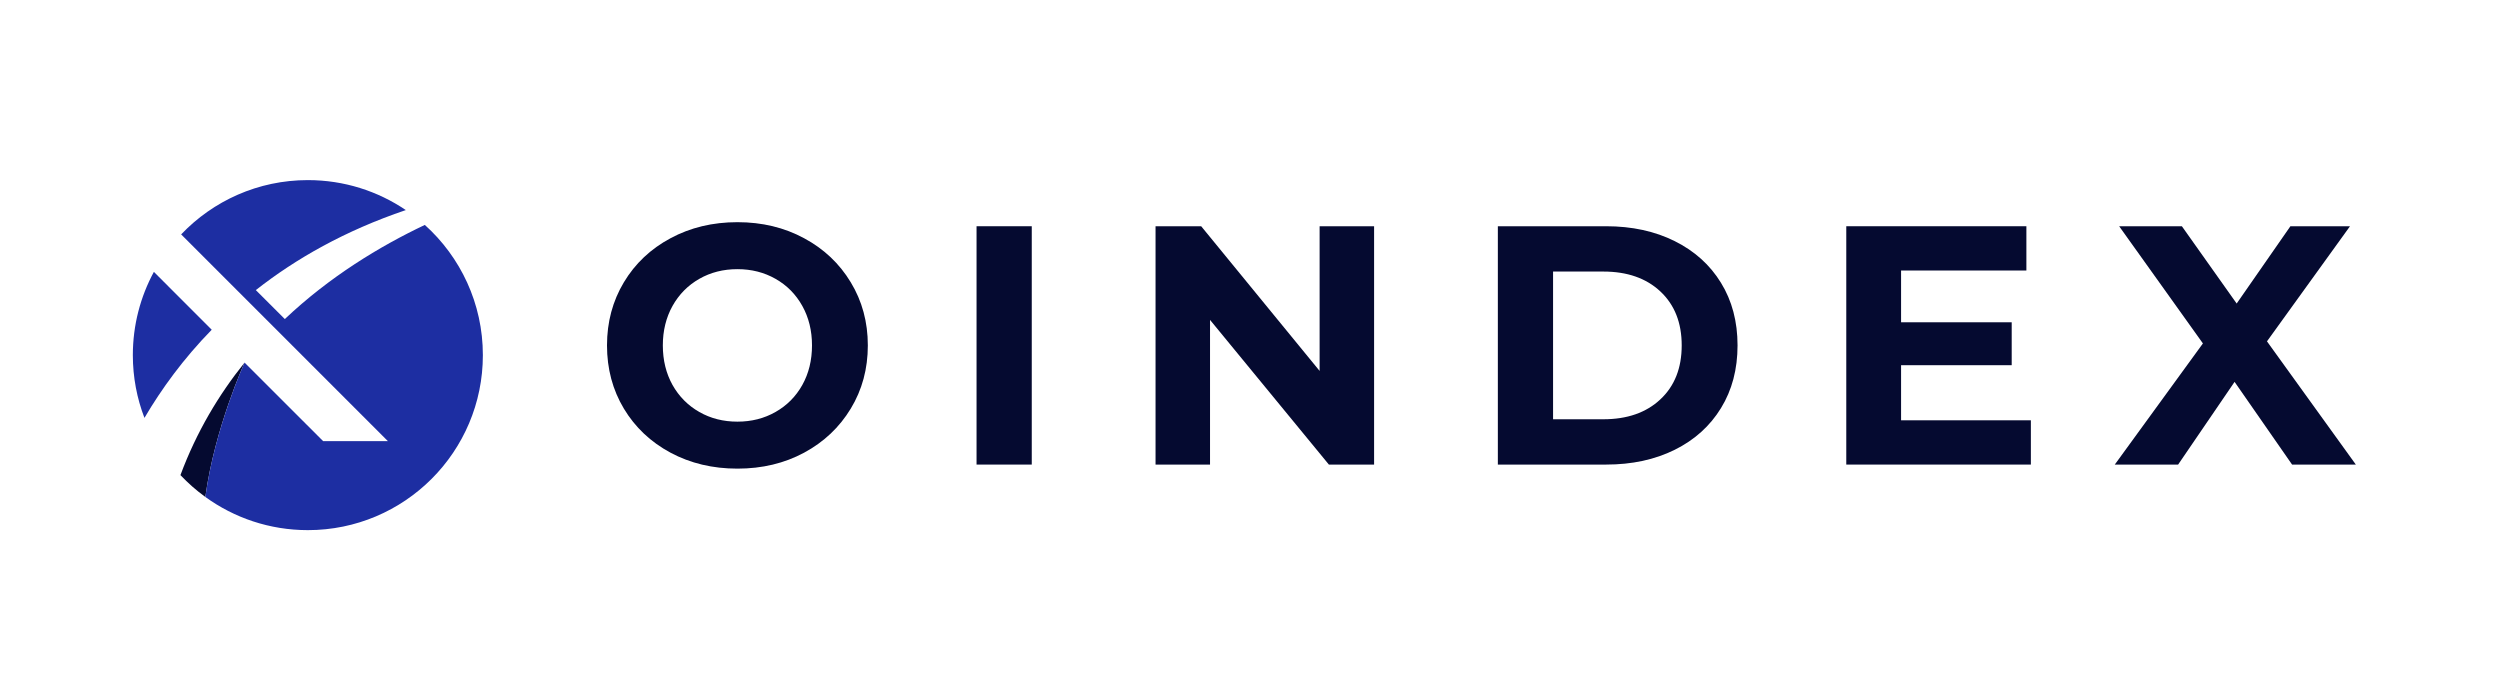
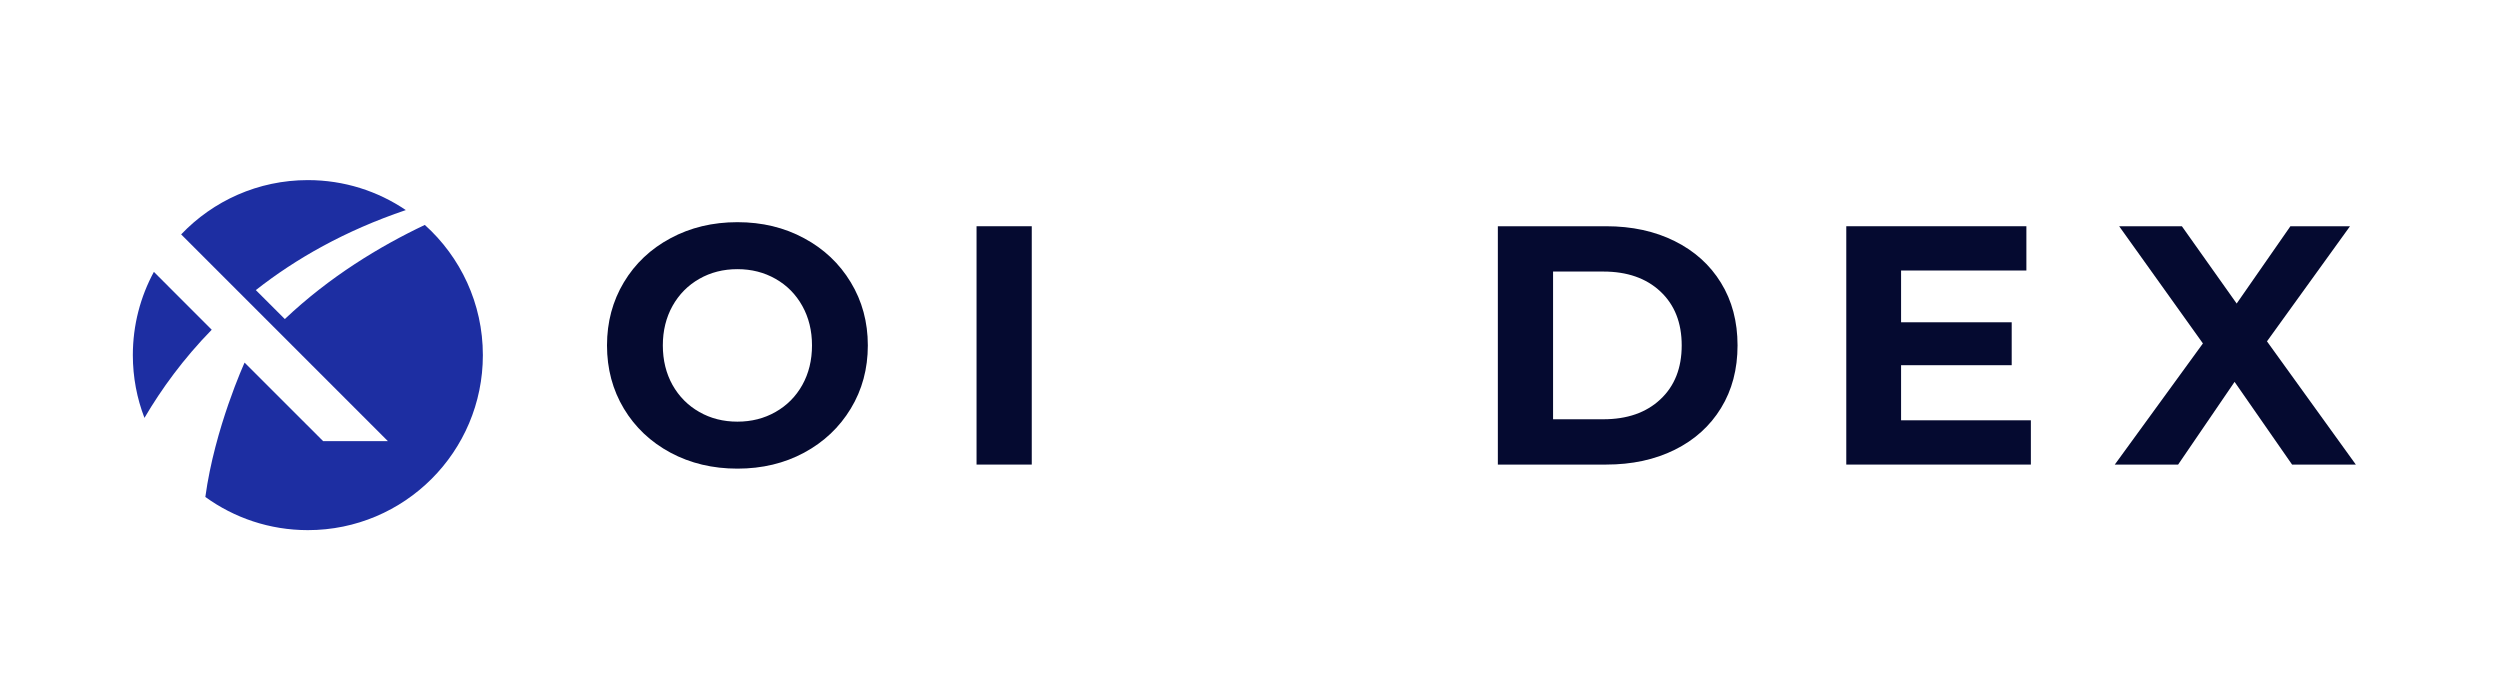
<svg xmlns="http://www.w3.org/2000/svg" width="500" zoomAndPan="magnify" viewBox="0 0 375 105" height="140" preserveAspectRatio="xMidYMid meet" version="1.0">
  <defs>
    <g />
    <clipPath id="a9c0e7d64b">
      <path d="M 27 27.012 L 72.422 27.012 L 72.422 79.512 L 27 79.512 Z M 27 27.012 " clip-rule="nonzero" />
    </clipPath>
    <clipPath id="3248c222a2">
      <path d="M 19.922 40 L 32 40 L 32 63 L 19.922 63 Z M 19.922 40 " clip-rule="nonzero" />
    </clipPath>
  </defs>
-   <path fill="#050a30" d="M 27.066 71.266 C 28.203 72.469 29.453 73.566 30.801 74.543 C 32.203 64.211 36.688 54.391 36.688 54.391 C 32.824 59.188 29.484 64.773 27.066 71.266 " fill-opacity="1" fill-rule="nonzero" />
  <g clip-path="url(#a9c0e7d64b)">
    <path fill="#1d2ea2" d="M 63.723 33.738 C 56.941 36.957 49.43 41.512 42.723 47.859 L 38.375 43.516 C 44.363 38.805 51.758 34.598 60.871 31.512 C 56.68 28.672 51.621 27.016 46.18 27.016 C 38.699 27.016 31.953 30.145 27.172 35.16 L 58.184 66.172 L 48.473 66.172 L 36.688 54.391 C 36.688 54.391 32.203 64.211 30.801 74.543 C 35.121 77.672 40.434 79.52 46.18 79.52 C 60.676 79.52 72.43 67.766 72.43 53.27 C 72.43 45.516 69.066 38.547 63.723 33.738 " fill-opacity="1" fill-rule="nonzero" />
  </g>
  <g clip-path="url(#3248c222a2)">
    <path fill="#1d2ea2" d="M 23.082 40.781 C 21.07 44.496 19.926 48.75 19.926 53.27 C 19.926 56.586 20.543 59.762 21.668 62.684 C 24.211 58.352 27.508 53.812 31.758 49.461 L 23.082 40.781 " fill-opacity="1" fill-rule="nonzero" />
  </g>
  <g fill="#050a30" fill-opacity="1">
    <g transform="translate(89.066, 69.686)">
      <g>
        <path d="M 21.547 0.609 C 17.836 0.609 14.492 -0.188 11.516 -1.781 C 8.535 -3.383 6.203 -5.586 4.516 -8.391 C 2.828 -11.203 1.984 -14.363 1.984 -17.875 C 1.984 -21.375 2.828 -24.531 4.516 -27.344 C 6.203 -30.156 8.535 -32.359 11.516 -33.953 C 14.492 -35.555 17.836 -36.359 21.547 -36.359 C 25.254 -36.359 28.586 -35.555 31.547 -33.953 C 34.516 -32.359 36.848 -30.156 38.547 -27.344 C 40.254 -24.531 41.109 -21.375 41.109 -17.875 C 41.109 -14.363 40.254 -11.203 38.547 -8.391 C 36.848 -5.586 34.516 -3.383 31.547 -1.781 C 28.586 -0.188 25.254 0.609 21.547 0.609 Z M 21.547 -6.438 C 23.66 -6.438 25.566 -6.922 27.266 -7.891 C 28.973 -8.859 30.312 -10.207 31.281 -11.938 C 32.25 -13.676 32.734 -15.656 32.734 -17.875 C 32.734 -20.082 32.25 -22.055 31.281 -23.797 C 30.312 -25.535 28.973 -26.891 27.266 -27.859 C 25.566 -28.828 23.66 -29.312 21.547 -29.312 C 19.43 -29.312 17.523 -28.828 15.828 -27.859 C 14.129 -26.891 12.789 -25.535 11.812 -23.797 C 10.844 -22.055 10.359 -20.082 10.359 -17.875 C 10.359 -15.656 10.844 -13.676 11.812 -11.938 C 12.789 -10.207 14.129 -8.859 15.828 -7.891 C 17.523 -6.922 19.43 -6.438 21.547 -6.438 Z M 21.547 -6.438 " />
      </g>
    </g>
  </g>
  <g fill="#050a30" fill-opacity="1">
    <g transform="translate(142.248, 69.686)">
      <g>
        <path d="M 4.234 -35.75 L 12.516 -35.75 L 12.516 0 L 4.234 0 Z M 4.234 -35.75 " />
      </g>
    </g>
  </g>
  <g fill="#050a30" fill-opacity="1">
    <g transform="translate(169.098, 69.686)">
      <g>
-         <path d="M 37.016 -35.75 L 37.016 0 L 30.234 0 L 12.406 -21.703 L 12.406 0 L 4.234 0 L 4.234 -35.75 L 11.078 -35.75 L 28.844 -14.047 L 28.844 -35.75 Z M 37.016 -35.75 " />
-       </g>
+         </g>
    </g>
  </g>
  <g fill="#050a30" fill-opacity="1">
    <g transform="translate(220.444, 69.686)">
      <g>
        <path d="M 4.234 -35.75 L 20.469 -35.75 C 24.352 -35.75 27.785 -35.004 30.766 -33.516 C 33.742 -32.035 36.055 -29.953 37.703 -27.266 C 39.359 -24.578 40.188 -21.445 40.188 -17.875 C 40.188 -14.301 39.359 -11.164 37.703 -8.469 C 36.055 -5.781 33.742 -3.695 30.766 -2.219 C 27.785 -0.738 24.352 0 20.469 0 L 4.234 0 Z M 20.062 -6.797 C 23.633 -6.797 26.484 -7.789 28.609 -9.781 C 30.742 -11.77 31.812 -14.469 31.812 -17.875 C 31.812 -21.281 30.742 -23.977 28.609 -25.969 C 26.484 -27.957 23.633 -28.953 20.062 -28.953 L 12.516 -28.953 L 12.516 -6.797 Z M 20.062 -6.797 " />
      </g>
    </g>
  </g>
  <g fill="#050a30" fill-opacity="1">
    <g transform="translate(272.708, 69.686)">
      <g>
        <path d="M 31.922 -6.641 L 31.922 0 L 4.234 0 L 4.234 -35.75 L 31.25 -35.75 L 31.25 -29.109 L 12.453 -29.109 L 12.453 -21.344 L 29.047 -21.344 L 29.047 -14.906 L 12.453 -14.906 L 12.453 -6.641 Z M 31.922 -6.641 " />
      </g>
    </g>
  </g>
  <g fill="#050a30" fill-opacity="1">
    <g transform="translate(317.062, 69.686)">
      <g>
        <path d="M 26.75 0 L 18.125 -12.406 L 9.656 0 L 0.156 0 L 13.375 -18.172 L 0.812 -35.75 L 10.219 -35.75 L 18.438 -24.156 L 26.5 -35.75 L 35.438 -35.75 L 22.984 -18.484 L 36.312 0 Z M 26.75 0 " />
      </g>
    </g>
  </g>
</svg>